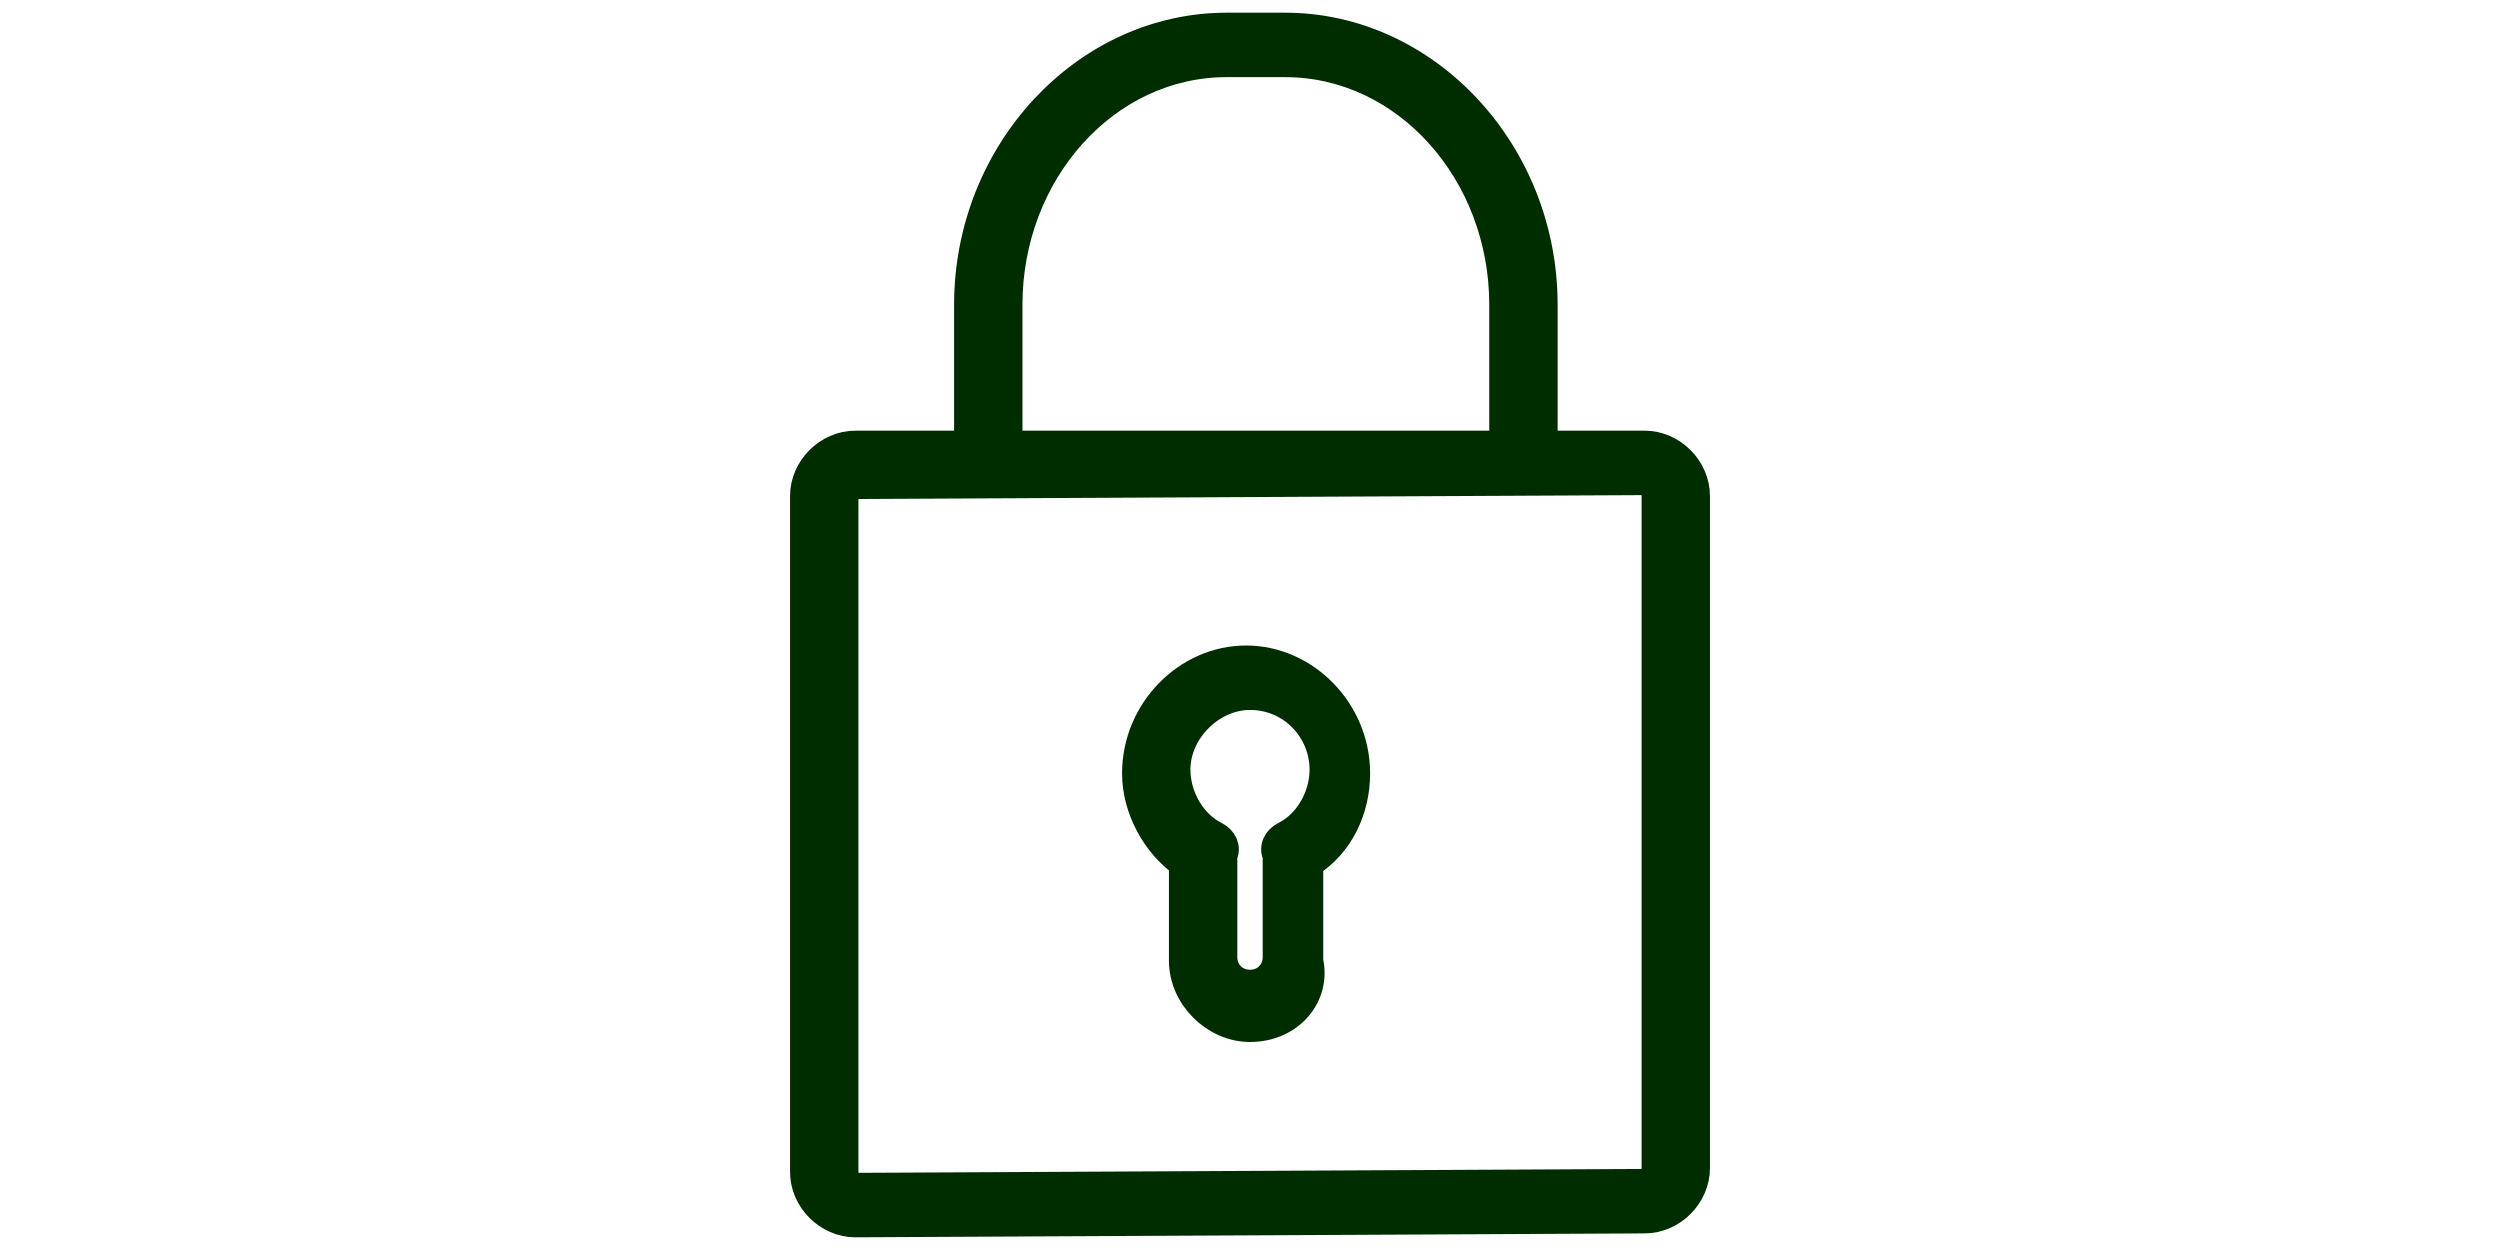
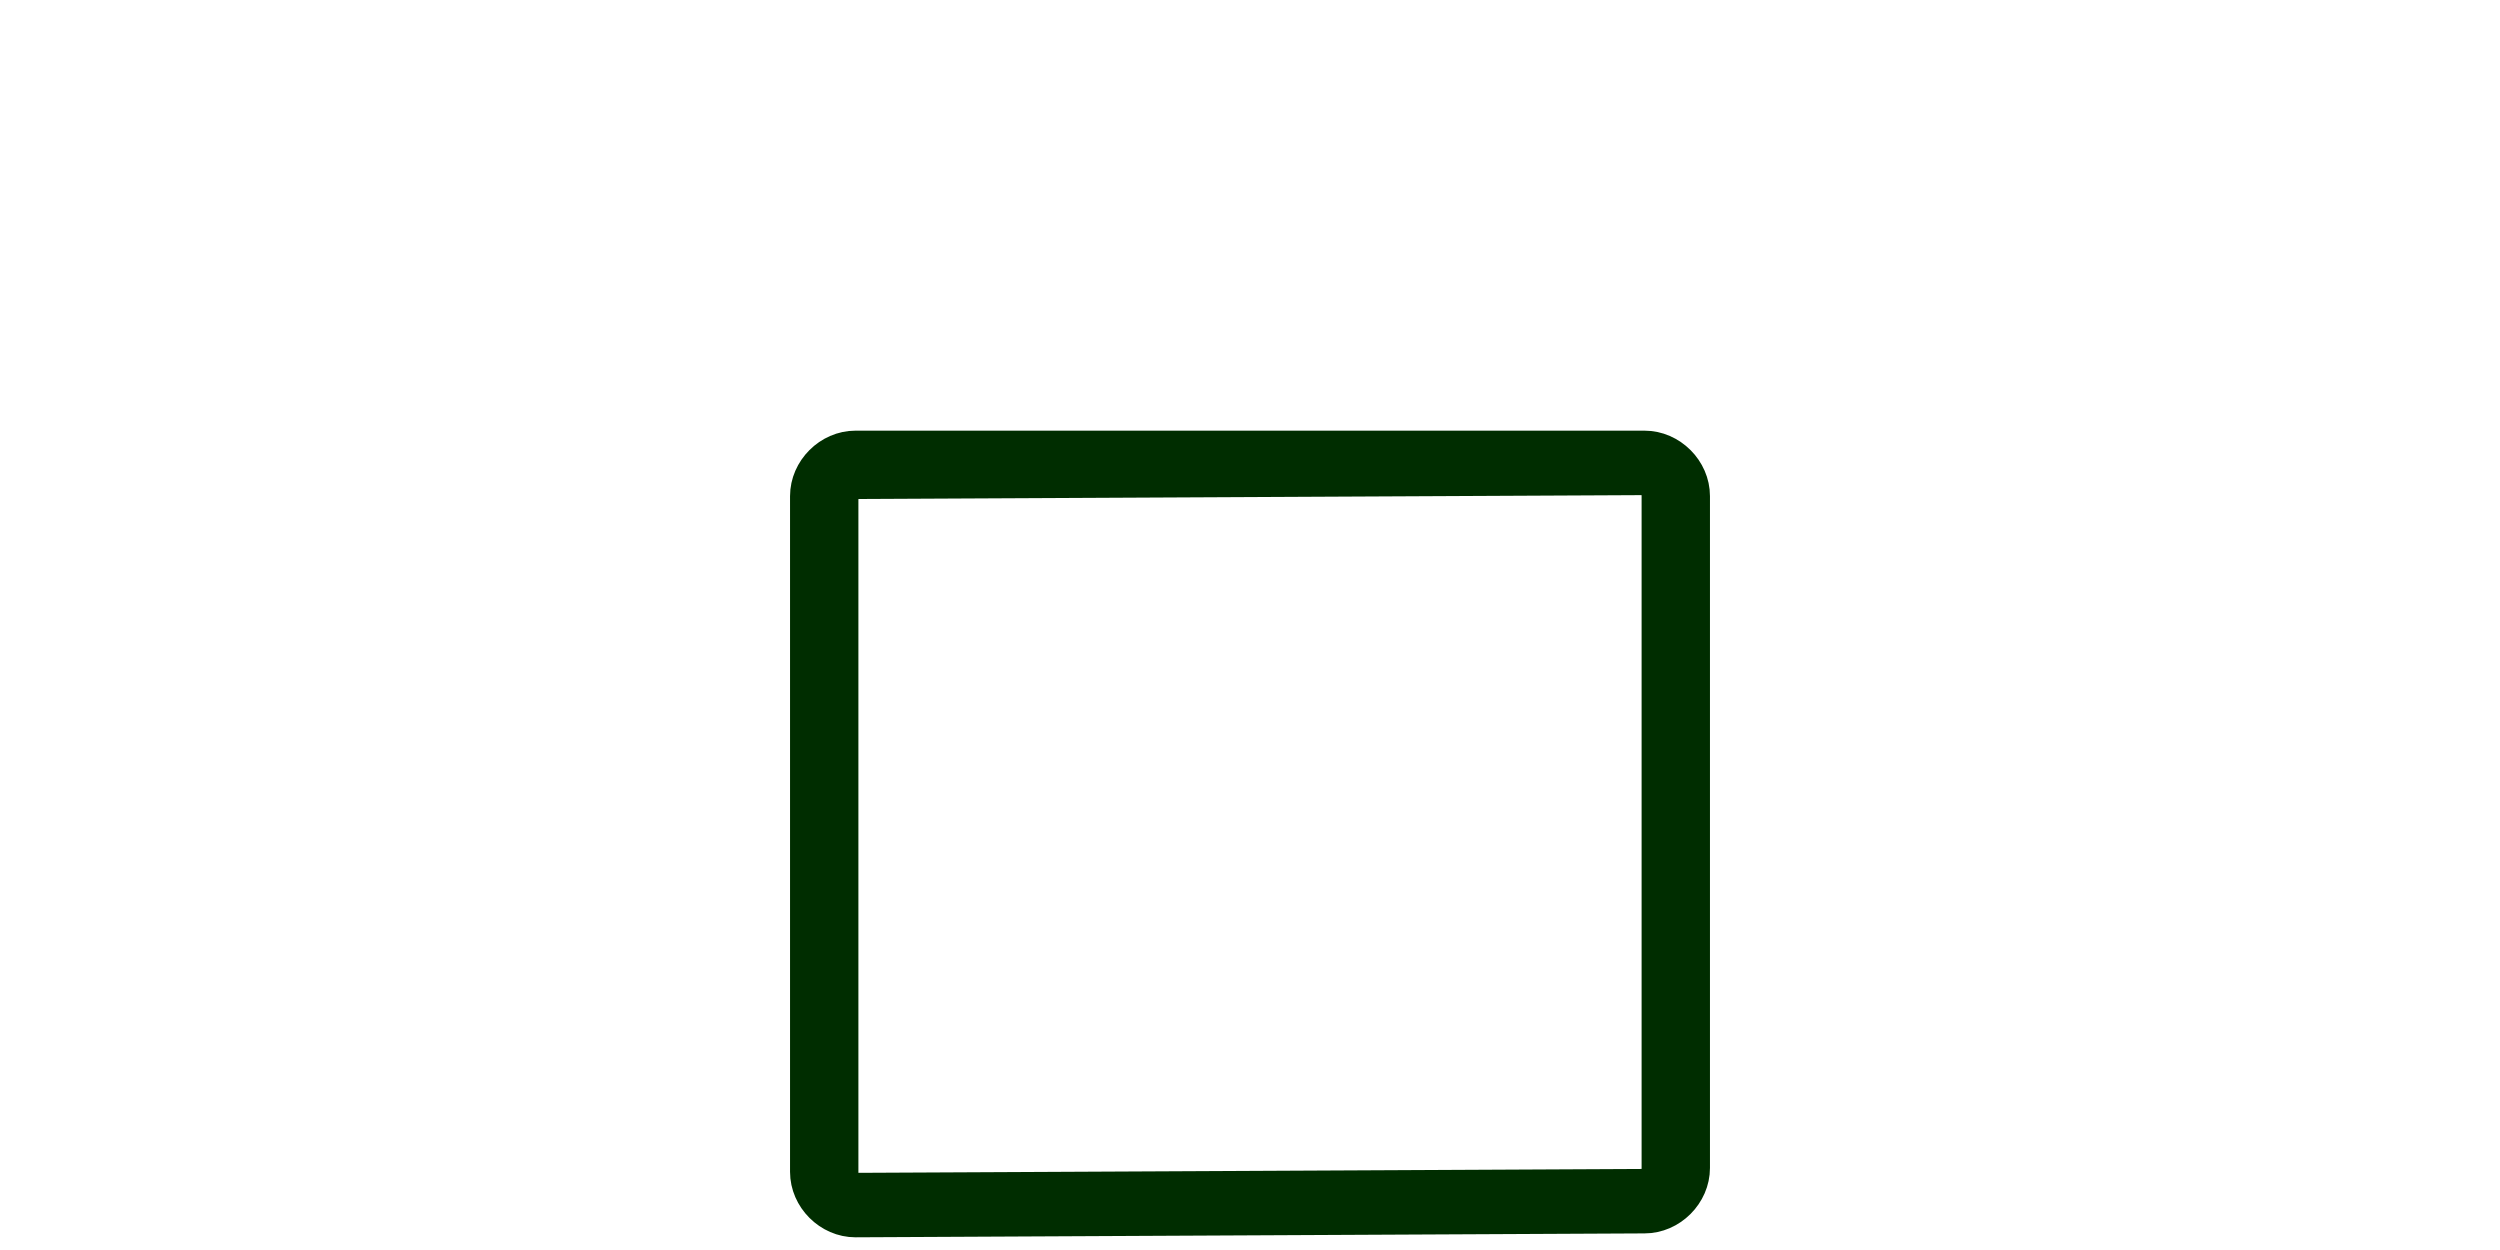
<svg xmlns="http://www.w3.org/2000/svg" version="1.1" id="Calque_1" x="0px" y="0px" viewBox="0 0 64 32" style="enable-background:new 0 0 64 32;" xml:space="preserve">
  <style type="text/css">
	.st0{fill:#002D00;stroke:#002D00;stroke-width:0.75;}
</style>
  <g id="Calque_1_1_">
</g>
  <g>
    <path class="st0" d="M21.9,31.3c-0.7,0-1.3-0.6-1.3-1.3V12.7c0-0.7,0.6-1.3,1.3-1.3h20.2c0.7,0,1.3,0.6,1.3,1.3v17.2   c0,0.7-0.6,1.3-1.3,1.3L21.9,31.3z M21.9,12.4c-0.2,0-0.3,0.2-0.3,0.4V30c0,0.2,0.1,0.4,0.3,0.4l20.2-0.1c0.2,0,0.3-0.2,0.3-0.4   V12.7c0-0.2-0.1-0.4-0.3-0.4L21.9,12.4L21.9,12.4z" />
-     <path class="st0" d="M25.8,12.1h-1V7.8c0-3.9,3-7.1,6.6-7.1h1.5c3.6,0,6.6,3.2,6.6,7.1v4h-1v-4c0-3.4-2.5-6.2-5.6-6.2h-1.5   c-3.1,0-5.6,2.8-5.6,6.2C25.8,7.8,25.8,12.1,25.8,12.1z" />
-     <path class="st0" d="M32,26.3c-0.9,0-1.7-0.8-1.7-1.7v-2.4c0,0,0,0,0-0.1c-0.7-0.5-1.2-1.4-1.2-2.3c0-1.6,1.3-2.9,2.8-2.9   s2.8,1.3,2.8,2.9c0,0.9-0.4,1.8-1.2,2.3c0,0,0,0,0,0.1v2.4C33.7,25.5,33,26.3,32,26.3z M32,17.8c-1,0-1.9,0.9-1.9,1.9   c0,0.7,0.4,1.4,1,1.7c0.2,0.1,0.3,0.3,0.2,0.5c0,0.1,0,0.1,0,0.2v2.4c0,0.4,0.3,0.7,0.7,0.7c0.4,0,0.7-0.3,0.7-0.7v-2.4   c0-0.1,0-0.1,0-0.2c-0.1-0.2,0-0.4,0.2-0.5c0.6-0.3,1-1,1-1.7C33.9,18.7,33.1,17.8,32,17.8z" />
  </g>
</svg>